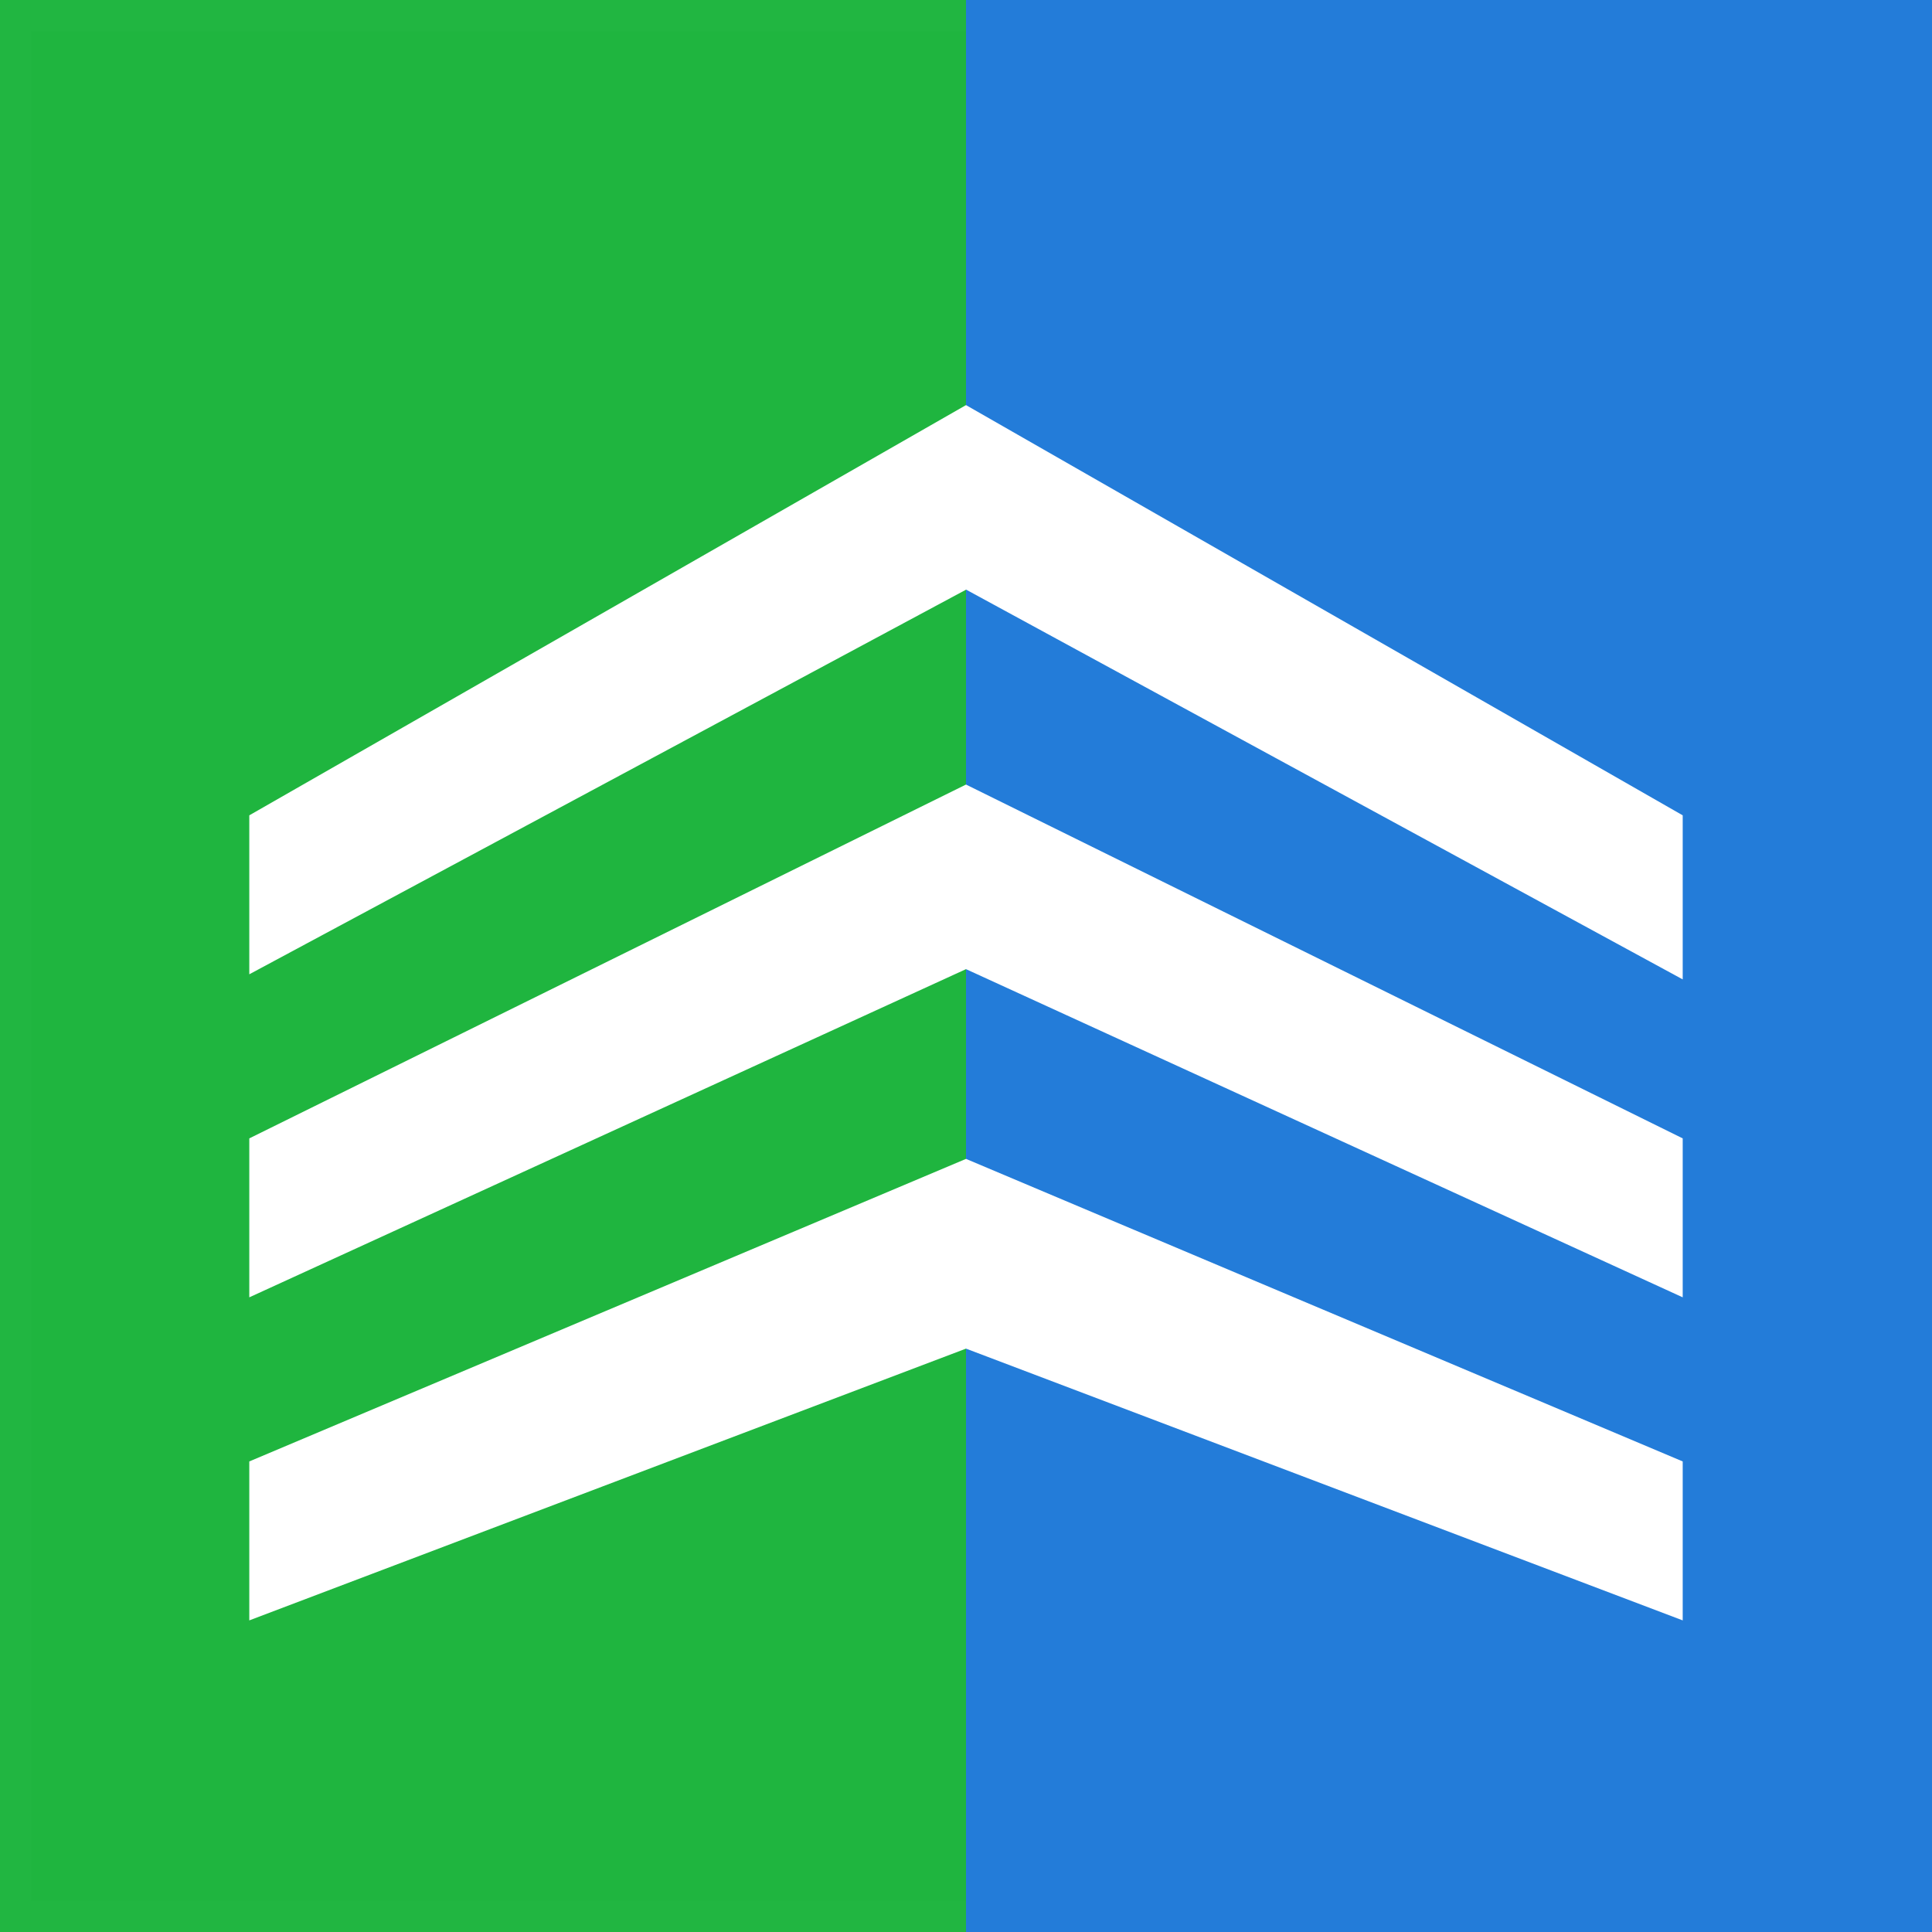
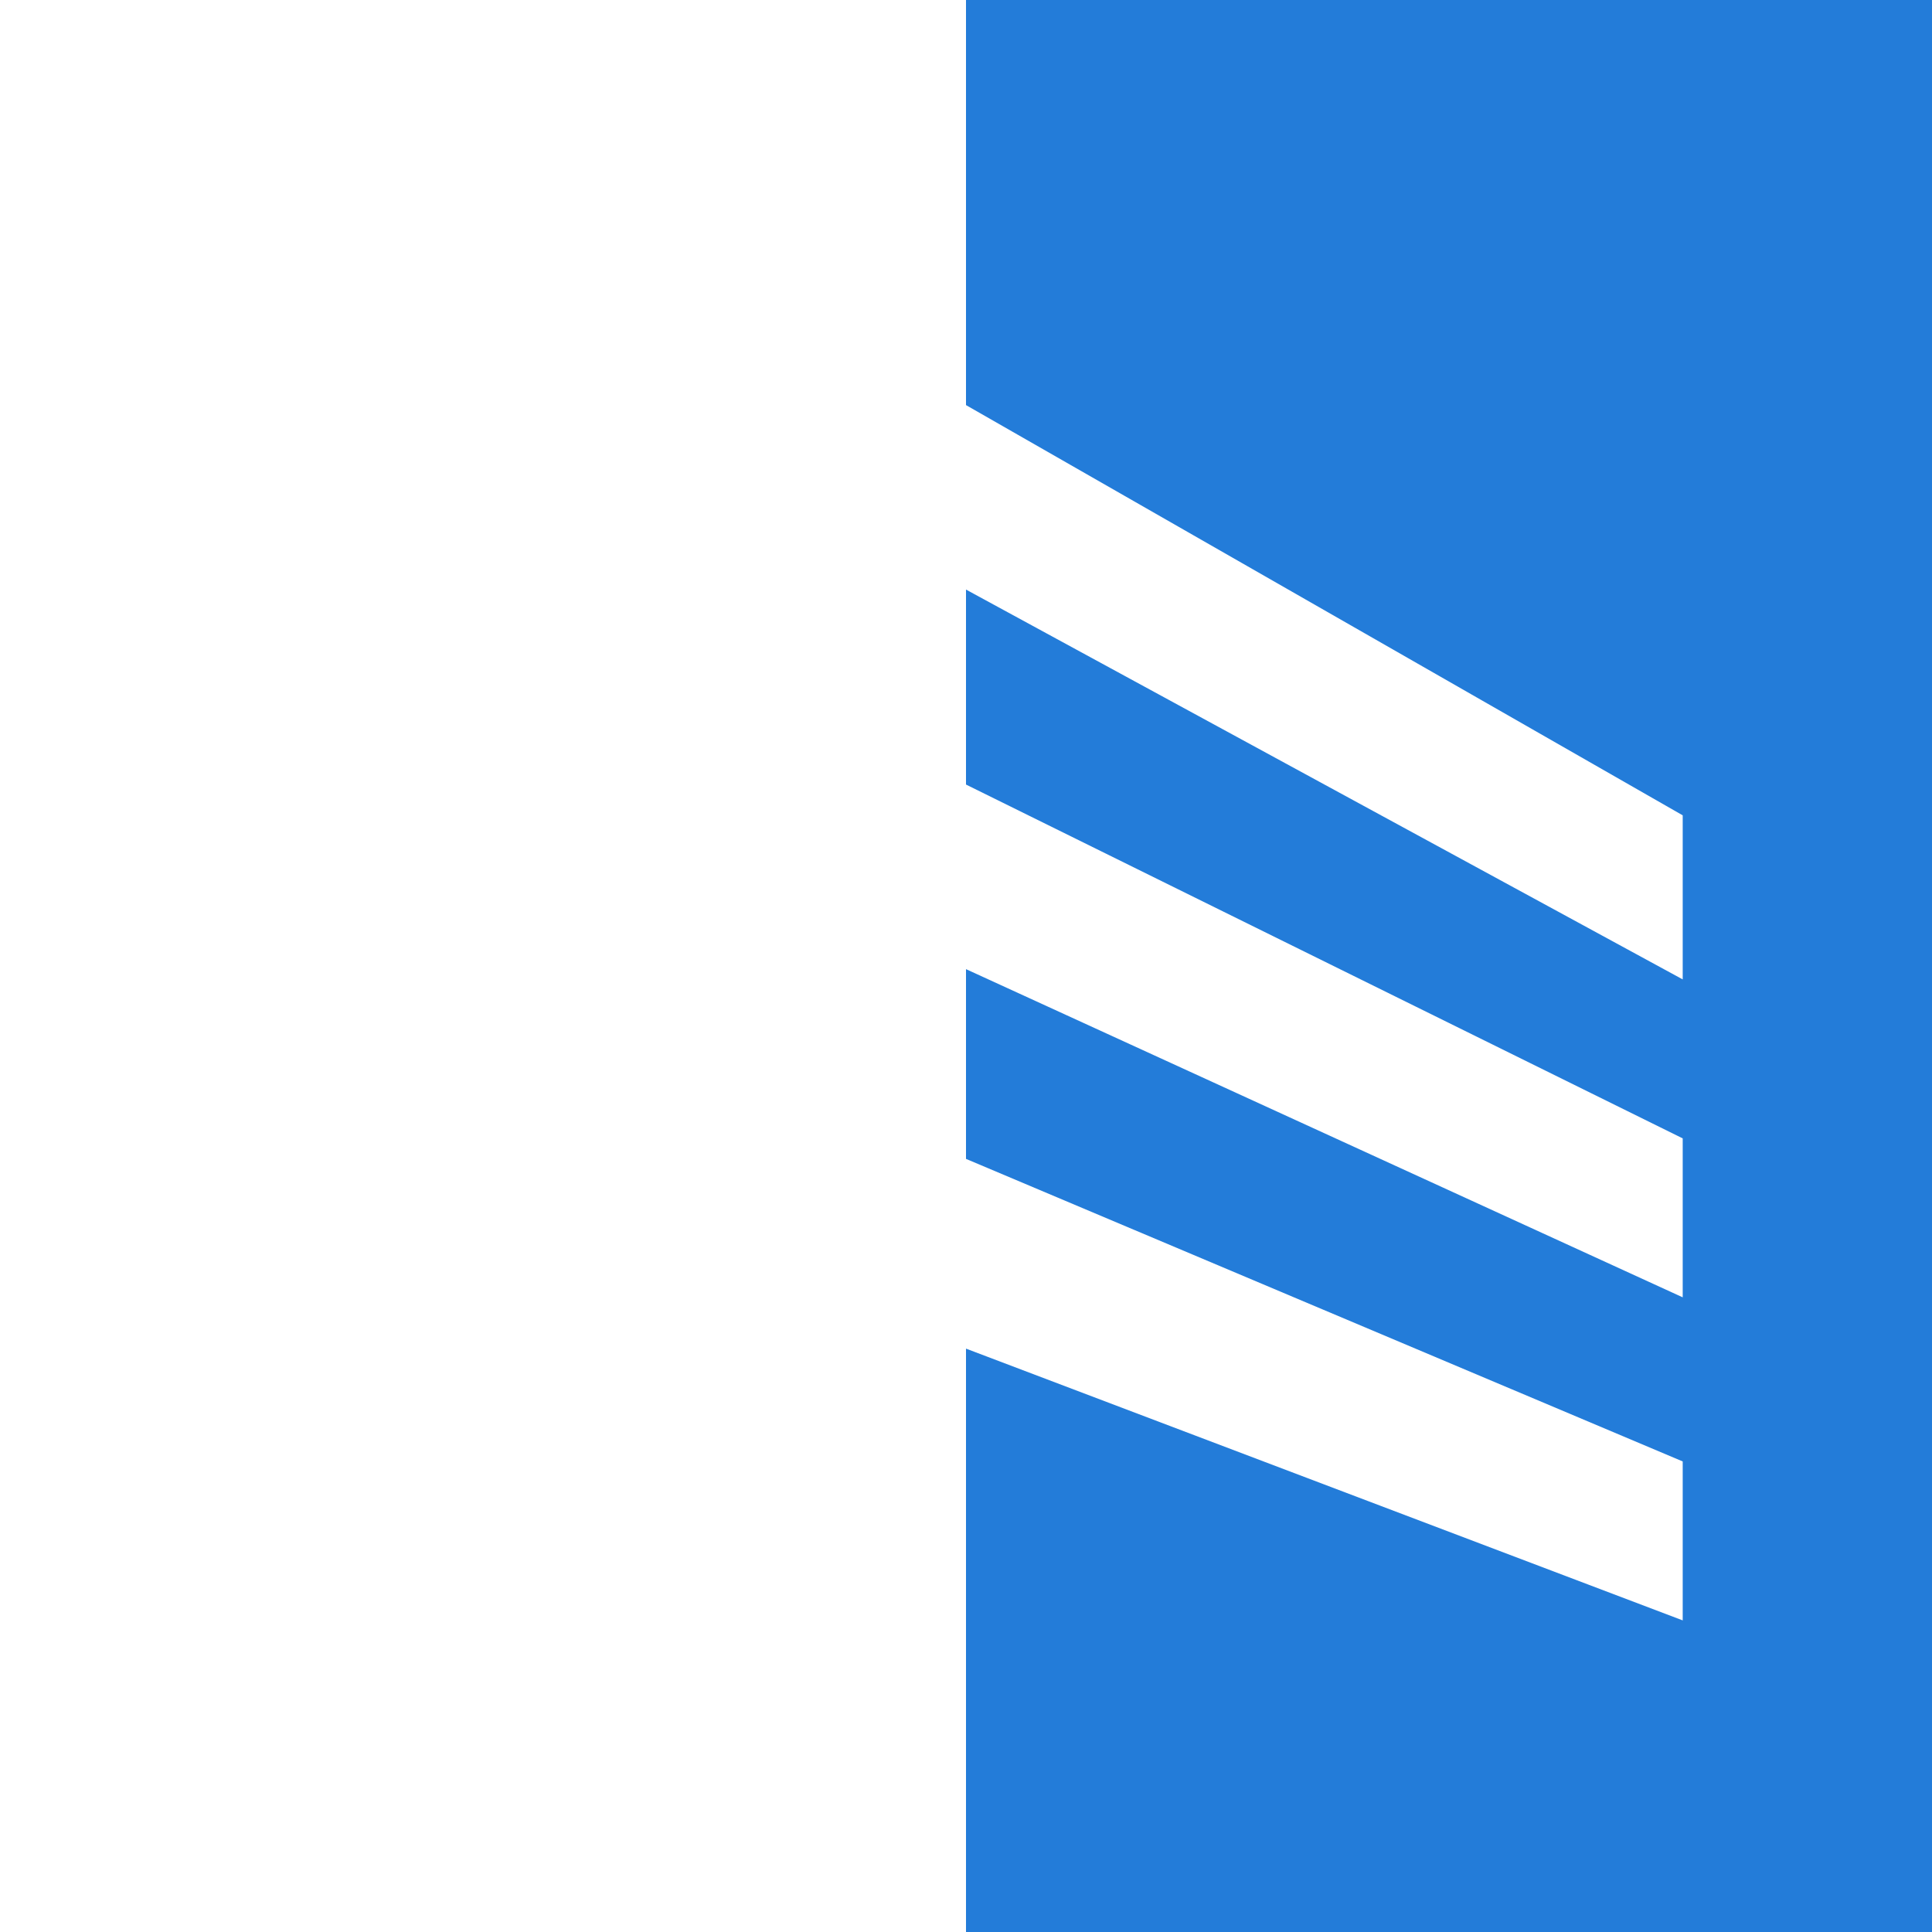
<svg xmlns="http://www.w3.org/2000/svg" width="62" height="62" viewBox="0 0 62 62" fill="none">
-   <rect width="62" height="62" fill="#1FB53F" />
-   <rect x="0.5" y="0.5" width="61" height="61" stroke="white" stroke-opacity="0.01" />
  <rect x="31" width="31" height="62" fill="#237CD9" />
  <path d="M31 43.279L54 52V46.899L31 37.19V43.279ZM31 31.101L54 41.633V36.532L31 25.177V31.101ZM31 13V18.92L54 31.43V26.165L31 13Z" fill="white" />
-   <path d="M8 41.633L31 31.101V25.177L8 36.532V41.633ZM8 52L31 43.279V37.19L8 46.899V52ZM8 26.165V31.266L31 18.924V13L8 26.165Z" fill="white" />
</svg>